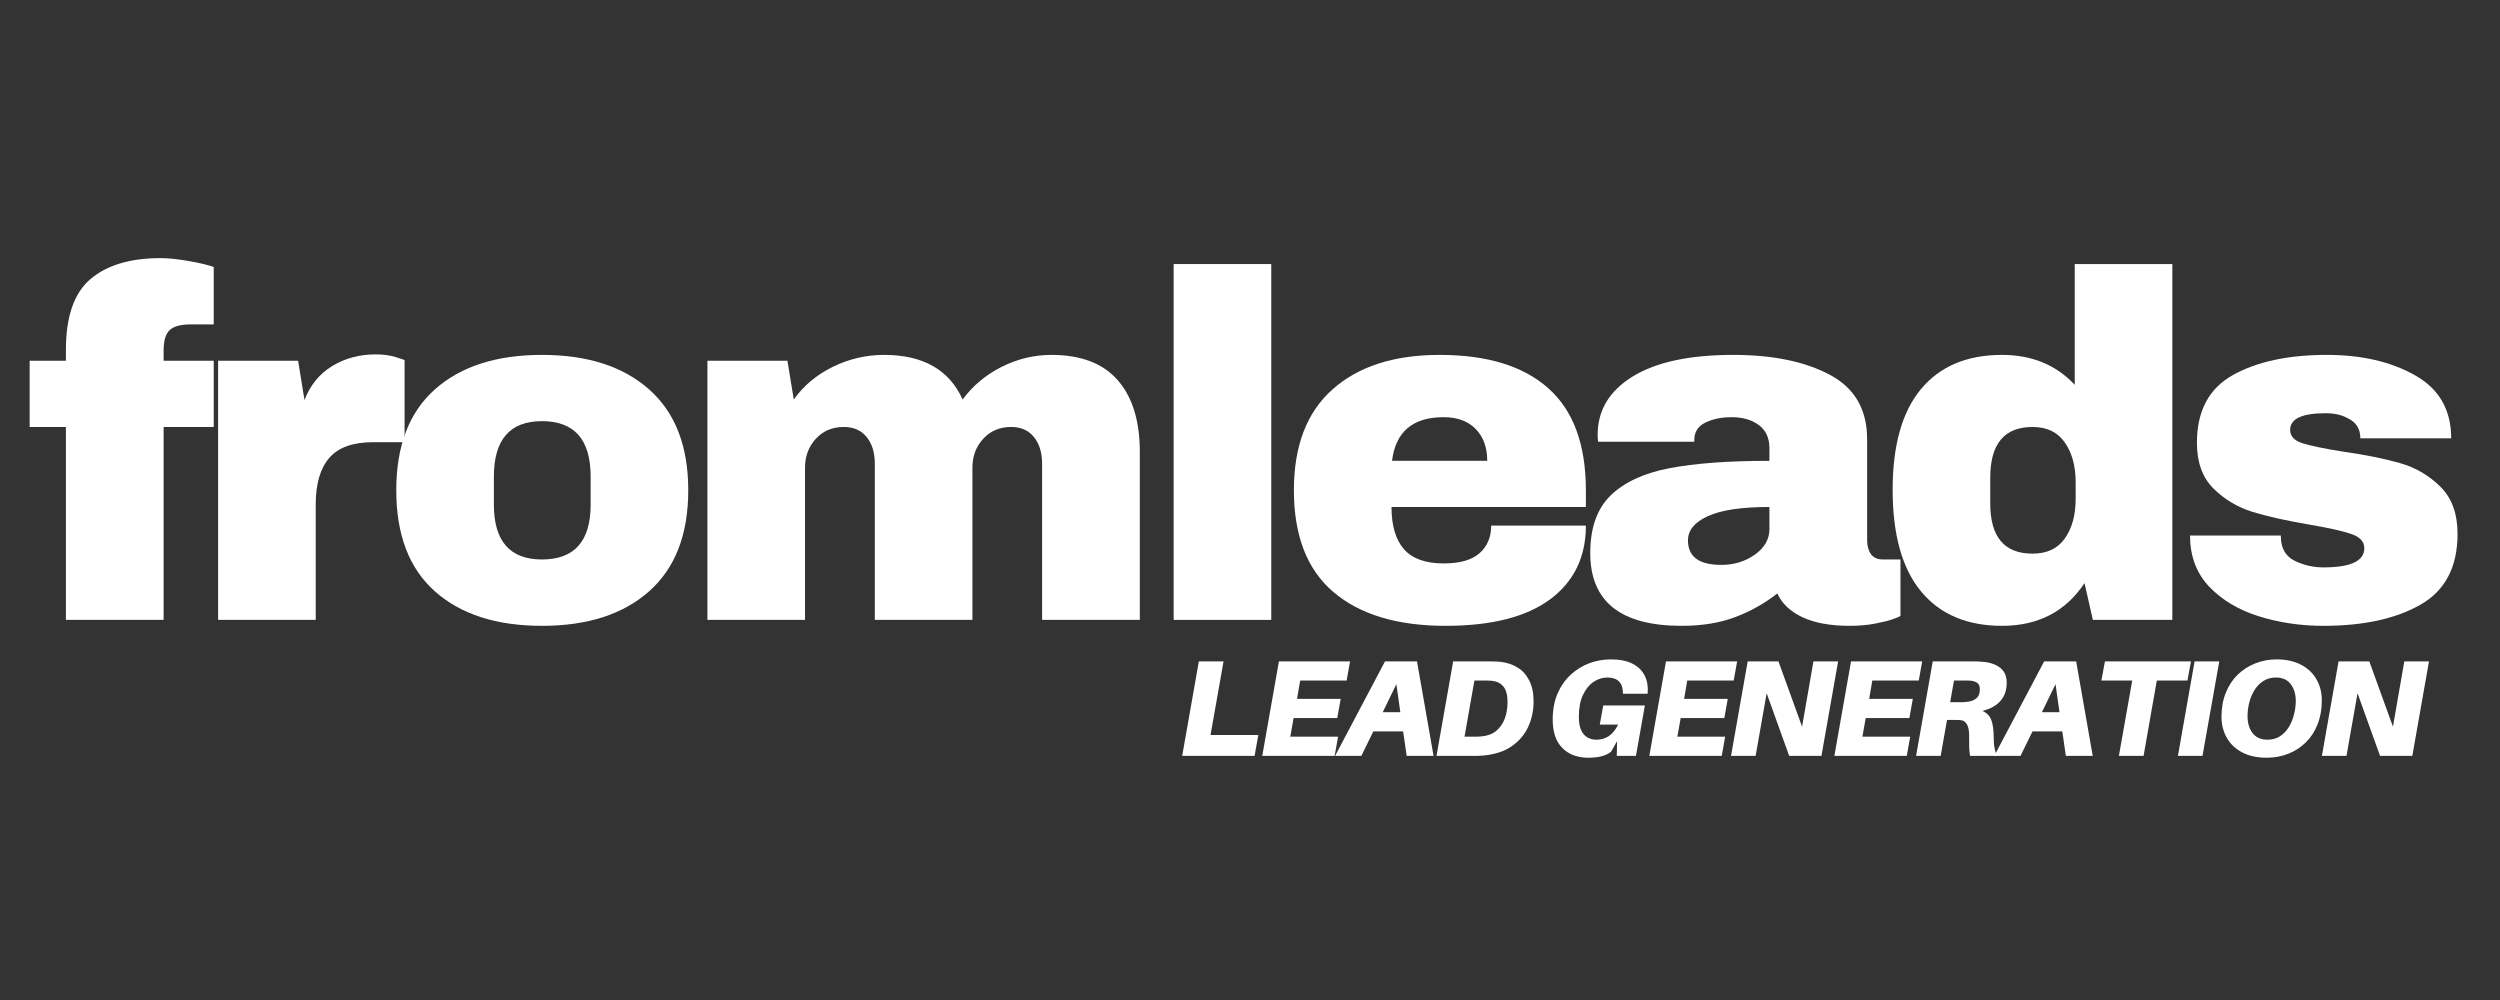
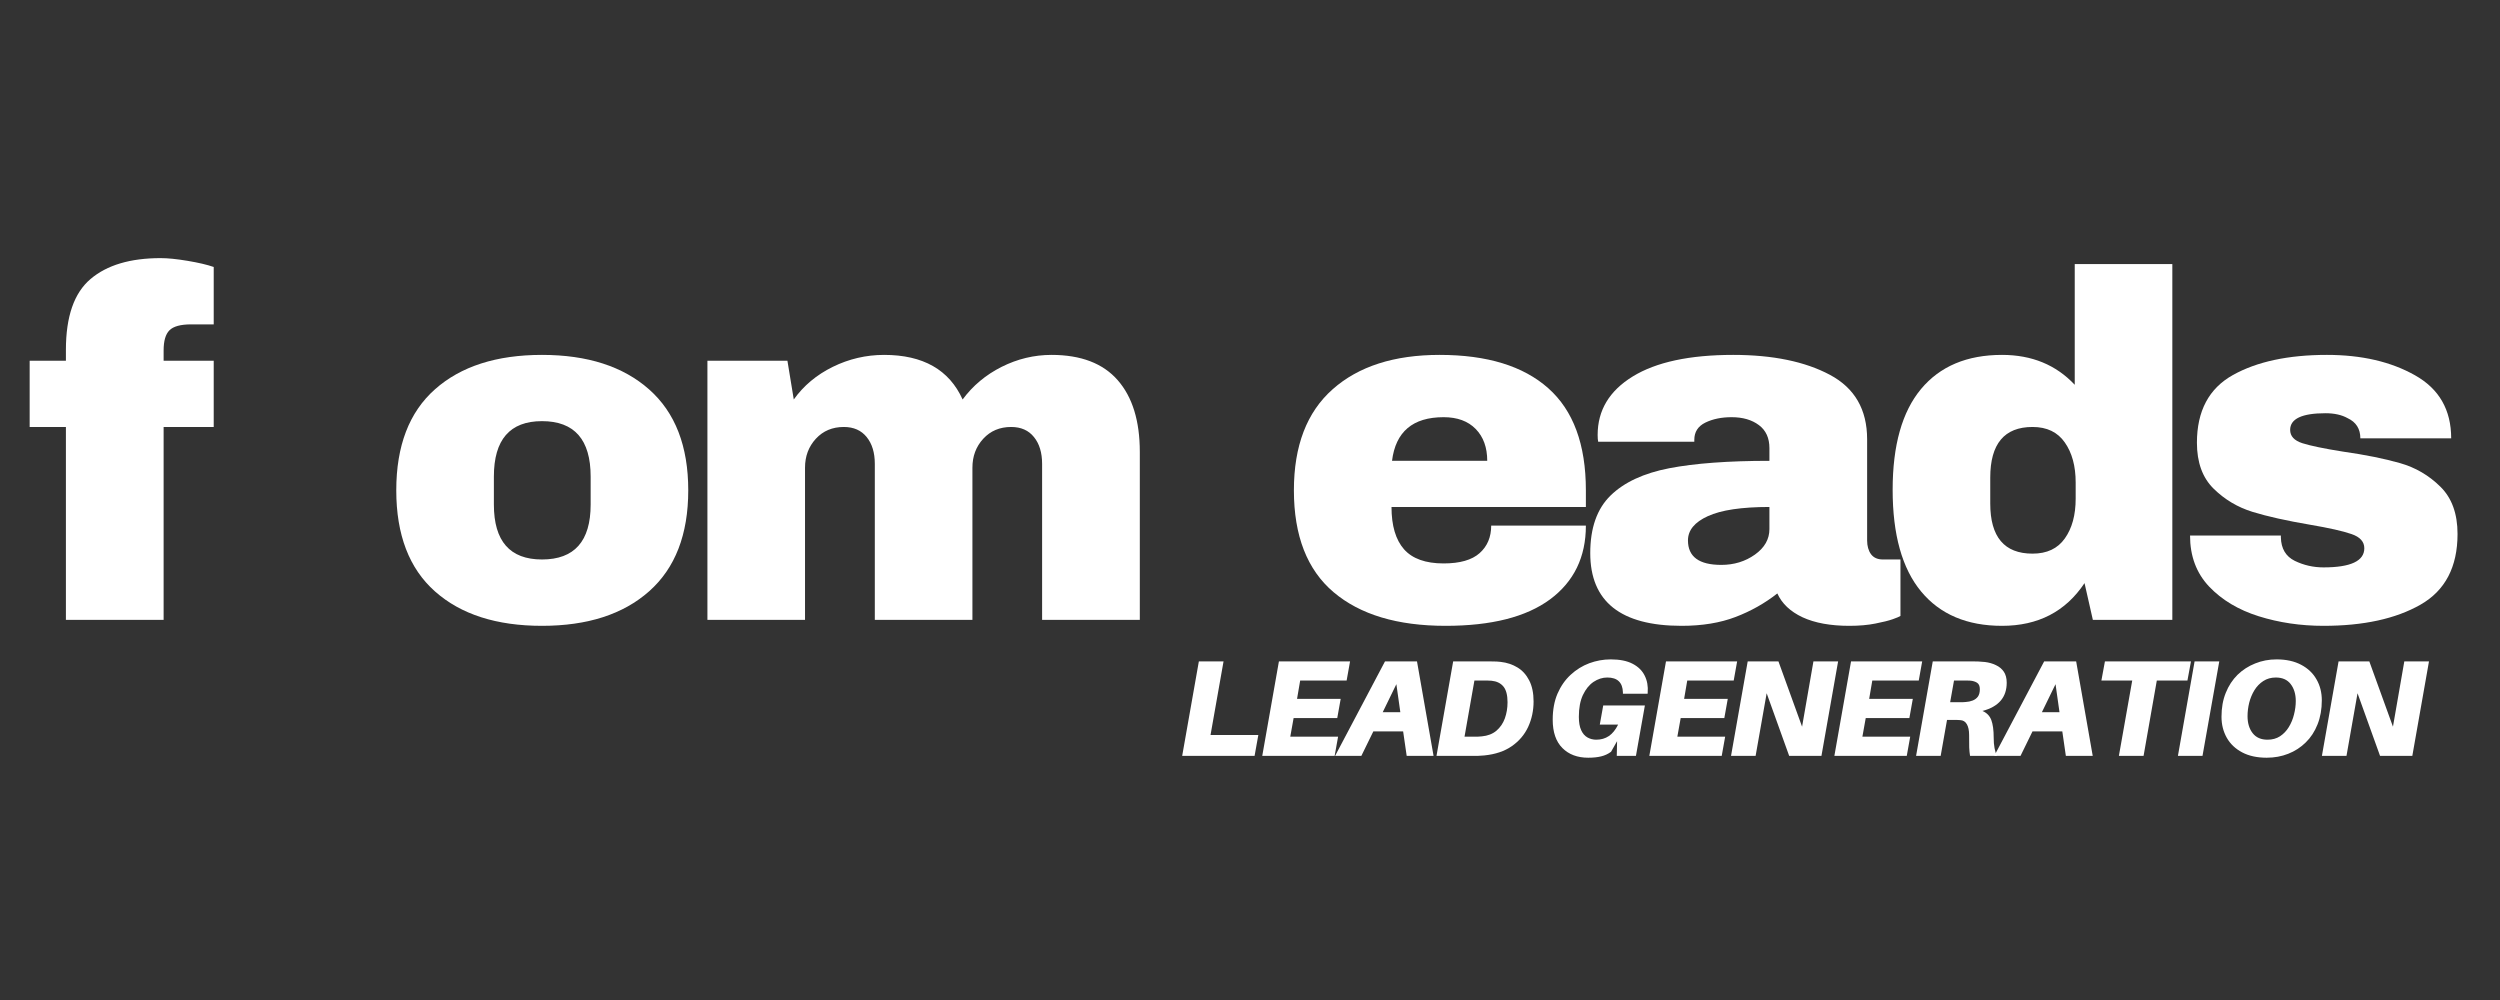
<svg xmlns="http://www.w3.org/2000/svg" width="500" zoomAndPan="magnify" viewBox="0 0 375 150" height="200" preserveAspectRatio="xMidYMid meet" version="1.0">
  <rect x="0" y="0" width="375" height="150" fill="#333333" stroke="none" />
  <defs>
    <g />
  </defs>
  <g fill="#ffffff" fill-opacity="1">
    <g transform="translate(3.855, 92.984)">
      <g>
        <path d="M 20.25 -54.266 C 21.32 -54.266 22.664 -54.129 24.281 -53.859 C 25.906 -53.586 27.211 -53.281 28.203 -52.938 L 28.203 -44.328 L 24.812 -44.328 C 23.238 -44.328 22.156 -44.031 21.562 -43.438 C 20.977 -42.852 20.688 -41.848 20.688 -40.422 L 20.688 -38.875 L 28.203 -38.875 L 28.203 -28.938 L 20.688 -28.938 L 20.688 0 L 6.031 0 L 6.031 -28.938 L 0.594 -28.938 L 0.594 -38.875 L 6.031 -38.875 L 6.031 -40.5 C 6.031 -45.5 7.258 -49.039 9.719 -51.125 C 12.176 -53.219 15.688 -54.266 20.25 -54.266 Z M 20.25 -54.266 " />
      </g>
    </g>
  </g>
  <g fill="#ffffff" fill-opacity="1">
    <g transform="translate(28.295, 92.984)">
      <g>
-         <path d="M 28.047 -39.828 C 29.18 -39.828 30.188 -39.691 31.062 -39.422 C 31.945 -39.148 32.391 -38.992 32.391 -38.953 L 32.391 -26.656 L 27.688 -26.656 C 24.645 -26.656 22.445 -25.867 21.094 -24.297 C 19.738 -22.723 19.062 -20.391 19.062 -17.297 L 19.062 0 L 4.422 0 L 4.422 -38.875 L 16.422 -38.875 L 17.375 -32.984 C 18.258 -35.242 19.656 -36.945 21.562 -38.094 C 23.477 -39.25 25.641 -39.828 28.047 -39.828 Z M 28.047 -39.828 " />
-       </g>
+         </g>
    </g>
  </g>
  <g fill="#ffffff" fill-opacity="1">
    <g transform="translate(56.785, 92.984)">
      <g>
        <path d="M 24.516 -39.75 C 31.336 -39.75 36.695 -38.02 40.594 -34.562 C 44.5 -31.102 46.453 -26.062 46.453 -19.438 C 46.453 -12.812 44.5 -7.766 40.594 -4.297 C 36.695 -0.836 31.336 0.891 24.516 0.891 C 17.691 0.891 12.344 -0.828 8.469 -4.266 C 4.594 -7.703 2.656 -12.758 2.656 -19.438 C 2.656 -26.113 4.594 -31.164 8.469 -34.594 C 12.344 -38.031 17.691 -39.75 24.516 -39.75 Z M 24.516 -29.812 C 19.703 -29.812 17.297 -27.039 17.297 -21.5 L 17.297 -17.297 C 17.297 -11.805 19.703 -9.062 24.516 -9.062 C 29.379 -9.062 31.812 -11.805 31.812 -17.297 L 31.812 -21.5 C 31.812 -27.039 29.379 -29.812 24.516 -29.812 Z M 24.516 -29.812 " />
      </g>
    </g>
  </g>
  <g fill="#ffffff" fill-opacity="1">
    <g transform="translate(101.691, 92.984)">
      <g>
        <path d="M 56.031 -39.75 C 60.445 -39.75 63.758 -38.484 65.969 -35.953 C 68.176 -33.43 69.281 -29.844 69.281 -25.188 L 69.281 0 L 54.625 0 L 54.625 -23.406 C 54.625 -25.082 54.219 -26.422 53.406 -27.422 C 52.602 -28.43 51.461 -28.938 49.984 -28.938 C 48.273 -28.938 46.879 -28.348 45.797 -27.172 C 44.711 -25.992 44.172 -24.547 44.172 -22.828 L 44.172 0 L 29.531 0 L 29.531 -23.406 C 29.531 -25.082 29.125 -26.422 28.312 -27.422 C 27.5 -28.43 26.359 -28.938 24.891 -28.938 C 23.172 -28.938 21.77 -28.348 20.688 -27.172 C 19.602 -25.992 19.062 -24.547 19.062 -22.828 L 19.062 0 L 4.422 0 L 4.422 -38.875 L 16.422 -38.875 L 17.375 -33.062 C 18.844 -35.125 20.789 -36.754 23.219 -37.953 C 25.656 -39.148 28.223 -39.75 30.922 -39.75 C 36.766 -39.75 40.691 -37.52 42.703 -33.062 C 44.223 -35.125 46.172 -36.754 48.547 -37.953 C 50.93 -39.148 53.426 -39.75 56.031 -39.75 Z M 56.031 -39.75 " />
      </g>
    </g>
  </g>
  <g fill="#ffffff" fill-opacity="1">
    <g transform="translate(171.111, 92.984)">
      <g>
-         <path d="M 4.938 0 L 4.938 -53.375 L 19.578 -53.375 L 19.578 0 Z M 4.938 0 " />
-       </g>
+         </g>
    </g>
  </g>
  <g fill="#ffffff" fill-opacity="1">
    <g transform="translate(191.429, 92.984)">
      <g>
        <path d="M 24.516 -39.75 C 31.629 -39.75 37.062 -38.082 40.812 -34.75 C 44.57 -31.414 46.453 -26.312 46.453 -19.438 L 46.453 -16.938 L 17.297 -16.938 C 17.297 -14.133 17.922 -12.02 19.172 -10.594 C 20.43 -9.176 22.41 -8.469 25.109 -8.469 C 27.555 -8.469 29.359 -8.984 30.516 -10.016 C 31.672 -11.047 32.25 -12.422 32.25 -14.141 L 46.453 -14.141 C 46.453 -9.422 44.66 -5.734 41.078 -3.078 C 37.492 -0.43 32.27 0.891 25.406 0.891 C 18.188 0.891 12.586 -0.789 8.609 -4.156 C 4.641 -7.52 2.656 -12.613 2.656 -19.438 C 2.656 -26.113 4.594 -31.164 8.469 -34.594 C 12.344 -38.031 17.691 -39.75 24.516 -39.75 Z M 25.109 -30.406 C 20.492 -30.406 17.914 -28.223 17.375 -23.859 L 31.656 -23.859 C 31.656 -25.867 31.078 -27.461 29.922 -28.641 C 28.773 -29.816 27.172 -30.406 25.109 -30.406 Z M 25.109 -30.406 " />
      </g>
    </g>
  </g>
  <g fill="#ffffff" fill-opacity="1">
    <g transform="translate(236.335, 92.984)">
      <g>
        <path d="M 23.641 -39.75 C 29.578 -39.75 34.41 -38.754 38.141 -36.766 C 41.867 -34.785 43.734 -31.562 43.734 -27.094 L 43.734 -11.922 C 43.734 -11.086 43.926 -10.398 44.312 -9.859 C 44.707 -9.328 45.301 -9.062 46.094 -9.062 L 48.734 -9.062 L 48.734 -0.594 C 48.586 -0.488 48.207 -0.328 47.594 -0.109 C 46.977 0.109 46.109 0.328 44.984 0.547 C 43.859 0.773 42.555 0.891 41.078 0.891 C 38.234 0.891 35.891 0.461 34.047 -0.391 C 32.211 -1.254 30.953 -2.445 30.266 -3.969 C 28.398 -2.5 26.312 -1.32 24 -0.438 C 21.695 0.445 19 0.891 15.906 0.891 C 6.77 0.891 2.203 -2.742 2.203 -10.016 C 2.203 -13.797 3.219 -16.676 5.25 -18.656 C 7.289 -20.645 10.227 -22.008 14.062 -22.75 C 17.895 -23.488 22.898 -23.859 29.078 -23.859 L 29.078 -25.766 C 29.078 -27.285 28.551 -28.438 27.5 -29.219 C 26.445 -30.008 25.082 -30.406 23.406 -30.406 C 21.883 -30.406 20.57 -30.133 19.469 -29.594 C 18.363 -29.051 17.812 -28.191 17.812 -27.016 L 17.812 -26.719 L 3.391 -26.719 C 3.336 -26.969 3.312 -27.312 3.312 -27.75 C 3.312 -31.438 5.066 -34.359 8.578 -36.516 C 12.086 -38.672 17.109 -39.75 23.641 -39.75 Z M 29.078 -16.938 C 24.91 -16.938 21.832 -16.477 19.844 -15.562 C 17.852 -14.656 16.859 -13.441 16.859 -11.922 C 16.859 -9.473 18.523 -8.25 21.859 -8.25 C 23.773 -8.25 25.457 -8.766 26.906 -9.797 C 28.352 -10.828 29.078 -12.102 29.078 -13.625 Z M 29.078 -16.938 " />
      </g>
    </g>
  </g>
  <g fill="#ffffff" fill-opacity="1">
    <g transform="translate(281.241, 92.984)">
      <g>
        <path d="M 32.688 0 L 31.438 -5.516 C 28.594 -1.242 24.469 0.891 19.062 0.891 C 13.812 0.891 9.766 -0.828 6.922 -4.266 C 4.078 -7.703 2.656 -12.785 2.656 -19.516 C 2.656 -26.191 4.078 -31.234 6.922 -34.641 C 9.766 -38.047 13.812 -39.75 19.062 -39.75 C 23.531 -39.75 27.164 -38.254 29.969 -35.266 L 29.969 -53.375 L 44.609 -53.375 L 44.609 0 Z M 23.641 -28.938 C 19.41 -28.938 17.297 -26.406 17.297 -21.344 L 17.297 -17.453 C 17.297 -12.441 19.41 -9.938 23.641 -9.938 C 25.797 -9.938 27.41 -10.695 28.484 -12.219 C 29.566 -13.738 30.109 -15.727 30.109 -18.188 L 30.109 -20.609 C 30.109 -23.066 29.566 -25.066 28.484 -26.609 C 27.41 -28.16 25.797 -28.938 23.641 -28.938 Z M 23.641 -28.938 " />
      </g>
    </g>
  </g>
  <g fill="#ffffff" fill-opacity="1">
    <g transform="translate(326.147, 92.984)">
      <g>
        <path d="M 22.891 -39.75 C 28.098 -39.75 32.504 -38.727 36.109 -36.688 C 39.723 -34.656 41.531 -31.504 41.531 -27.234 L 27.906 -27.234 C 27.906 -28.66 27.266 -29.672 25.984 -30.266 C 25.109 -30.754 24.004 -31 22.672 -31 C 19.141 -31 17.375 -30.164 17.375 -28.5 C 17.375 -27.562 17.988 -26.895 19.219 -26.5 C 20.445 -26.113 22.457 -25.695 25.25 -25.25 C 28.688 -24.758 31.555 -24.18 33.859 -23.516 C 36.172 -22.859 38.188 -21.68 39.906 -19.984 C 41.625 -18.297 42.484 -15.93 42.484 -12.891 C 42.484 -7.93 40.629 -4.395 36.922 -2.281 C 33.211 -0.164 28.363 0.891 22.375 0.891 C 18.945 0.891 15.707 0.41 12.656 -0.547 C 9.613 -1.504 7.133 -2.988 5.219 -5 C 3.312 -7.02 2.359 -9.57 2.359 -12.656 L 15.984 -12.656 L 15.984 -12.375 C 16.023 -10.695 16.719 -9.523 18.062 -8.859 C 19.414 -8.203 20.852 -7.875 22.375 -7.875 C 26.457 -7.875 28.5 -8.832 28.5 -10.75 C 28.5 -11.727 27.859 -12.438 26.578 -12.875 C 25.305 -13.32 23.223 -13.789 20.328 -14.281 C 16.836 -14.875 13.973 -15.516 11.734 -16.203 C 9.504 -16.891 7.555 -18.051 5.891 -19.688 C 4.223 -21.332 3.391 -23.629 3.391 -26.578 C 3.391 -31.336 5.191 -34.723 8.797 -36.734 C 12.398 -38.742 17.098 -39.75 22.891 -39.75 Z M 22.891 -39.75 " />
      </g>
    </g>
  </g>
  <g fill="#ffffff" fill-opacity="1">
    <g transform="translate(176.891, 113.377)">
      <g>
        <path d="M 11.859 -3.125 L 11.297 0 L 0.438 0 L 2.938 -14.172 L 6.641 -14.172 L 4.688 -3.125 Z M 11.859 -3.125 " />
      </g>
    </g>
  </g>
  <g fill="#ffffff" fill-opacity="1">
    <g transform="translate(188.901, 113.377)">
      <g>
        <path d="M 6.125 -11.297 L 5.656 -8.547 L 12.203 -8.547 L 11.688 -5.672 L 5.141 -5.672 L 4.641 -2.875 L 11.812 -2.875 L 11.297 0 L 0.438 0 L 2.938 -14.172 L 13.609 -14.172 L 13.094 -11.297 Z M 6.125 -11.297 " />
      </g>
    </g>
  </g>
  <g fill="#ffffff" fill-opacity="1">
    <g transform="translate(201.158, 113.377)">
      <g>
        <path d="M 9.312 -3.672 L 4.844 -3.672 L 3.047 0 L -0.891 0 L 6.594 -14.172 L 11.391 -14.172 L 13.875 0 L 9.844 0 Z M 8.891 -6.547 L 8.297 -10.75 L 6.25 -6.547 Z M 8.891 -6.547 " />
      </g>
    </g>
  </g>
  <g fill="#ffffff" fill-opacity="1">
    <g transform="translate(215.037, 113.377)">
      <g>
        <path d="M 10.062 -14.094 C 11.008 -13.988 11.852 -13.707 12.594 -13.25 C 13.332 -12.801 13.914 -12.156 14.344 -11.312 C 14.781 -10.469 15 -9.414 15 -8.156 C 15 -6.789 14.727 -5.52 14.188 -4.344 C 13.645 -3.176 12.828 -2.211 11.734 -1.453 C 10.641 -0.691 9.266 -0.227 7.609 -0.062 C 7.234 -0.031 6.926 -0.008 6.688 0 C 6.457 0 6.156 0 5.781 0 L 0.438 0 L 2.938 -14.172 L 8.094 -14.172 C 8.469 -14.172 8.801 -14.164 9.094 -14.156 C 9.395 -14.156 9.719 -14.133 10.062 -14.094 Z M 7.234 -2.922 C 8.117 -3.004 8.848 -3.285 9.422 -3.766 C 9.992 -4.254 10.414 -4.867 10.688 -5.609 C 10.957 -6.359 11.094 -7.172 11.094 -8.047 C 11.094 -9.117 10.883 -9.906 10.469 -10.406 C 10.051 -10.906 9.457 -11.191 8.688 -11.266 C 8.457 -11.285 8.242 -11.297 8.047 -11.297 C 7.859 -11.297 7.629 -11.297 7.359 -11.297 L 6.125 -11.297 L 4.641 -2.875 L 5.891 -2.875 C 6.172 -2.875 6.406 -2.875 6.594 -2.875 C 6.789 -2.883 7.004 -2.898 7.234 -2.922 Z M 7.234 -2.922 " />
      </g>
    </g>
  </g>
  <g fill="#ffffff" fill-opacity="1">
    <g transform="translate(229.634, 113.377)">
      <g />
    </g>
  </g>
  <g fill="#ffffff" fill-opacity="1">
    <g transform="translate(231.625, 113.377)">
      <g>
        <path d="M 9.984 -14.469 C 11.336 -14.469 12.43 -14.25 13.266 -13.812 C 14.109 -13.375 14.711 -12.781 15.078 -12.031 C 15.453 -11.281 15.602 -10.441 15.531 -9.516 L 15.516 -9.312 L 11.812 -9.312 L 11.812 -9.516 C 11.77 -11.004 10.988 -11.75 9.469 -11.75 C 8.75 -11.75 8.062 -11.531 7.406 -11.094 C 6.758 -10.656 6.227 -10 5.812 -9.125 C 5.406 -8.258 5.203 -7.172 5.203 -5.859 C 5.203 -5.023 5.316 -4.359 5.547 -3.859 C 5.773 -3.359 6.086 -2.992 6.484 -2.766 C 6.891 -2.535 7.332 -2.422 7.812 -2.422 C 8.531 -2.422 9.16 -2.602 9.703 -2.969 C 10.242 -3.332 10.707 -3.906 11.094 -4.688 L 8.344 -4.688 L 8.859 -7.562 L 15.109 -7.562 L 13.766 0 L 10.891 0 L 10.938 -2.203 L 10.031 -0.609 C 9.57 -0.273 9.078 -0.047 8.547 0.078 C 8.016 0.211 7.367 0.281 6.609 0.281 C 4.992 0.281 3.703 -0.203 2.734 -1.172 C 1.766 -2.141 1.281 -3.555 1.281 -5.422 C 1.281 -6.898 1.52 -8.203 2 -9.328 C 2.488 -10.453 3.145 -11.395 3.969 -12.156 C 4.801 -12.926 5.734 -13.504 6.766 -13.891 C 7.805 -14.273 8.879 -14.469 9.984 -14.469 Z M 9.984 -14.469 " />
      </g>
    </g>
  </g>
  <g fill="#ffffff" fill-opacity="1">
    <g transform="translate(246.962, 113.377)">
      <g>
        <path d="M 6.125 -11.297 L 5.656 -8.547 L 12.203 -8.547 L 11.688 -5.672 L 5.141 -5.672 L 4.641 -2.875 L 11.812 -2.875 L 11.297 0 L 0.438 0 L 2.938 -14.172 L 13.609 -14.172 L 13.094 -11.297 Z M 6.125 -11.297 " />
      </g>
    </g>
  </g>
  <g fill="#ffffff" fill-opacity="1">
    <g transform="translate(259.218, 113.377)">
      <g>
        <path d="M 16.5 -14.172 L 14 0 L 9.156 0 L 5.781 -9.391 L 4.125 0 L 0.438 0 L 2.938 -14.172 L 7.547 -14.172 L 11.094 -4.375 L 12.797 -14.172 Z M 16.5 -14.172 " />
      </g>
    </g>
  </g>
  <g fill="#ffffff" fill-opacity="1">
    <g transform="translate(274.719, 113.377)">
      <g>
        <path d="M 6.125 -11.297 L 5.656 -8.547 L 12.203 -8.547 L 11.688 -5.672 L 5.141 -5.672 L 4.641 -2.875 L 11.812 -2.875 L 11.297 0 L 0.438 0 L 2.938 -14.172 L 13.609 -14.172 L 13.094 -11.297 Z M 6.125 -11.297 " />
      </g>
    </g>
  </g>
  <g fill="#ffffff" fill-opacity="1">
    <g transform="translate(286.976, 113.377)">
      <g>
        <path d="M 14.031 -10.969 C 14.031 -8.781 12.816 -7.367 10.391 -6.734 C 11.035 -6.461 11.477 -6.008 11.719 -5.375 C 11.957 -4.738 12.078 -3.859 12.078 -2.734 C 12.078 -2.141 12.117 -1.617 12.203 -1.172 C 12.285 -0.734 12.398 -0.344 12.547 0 L 8.531 0 C 8.469 -0.383 8.426 -0.801 8.406 -1.25 C 8.395 -1.707 8.391 -2.336 8.391 -3.141 C 8.391 -3.828 8.273 -4.363 8.047 -4.75 C 7.828 -5.133 7.5 -5.336 7.062 -5.359 C 6.863 -5.379 6.672 -5.391 6.484 -5.391 C 6.305 -5.391 6.117 -5.391 5.922 -5.391 L 5.078 -5.391 L 4.125 0 L 0.438 0 L 2.938 -14.172 L 8.562 -14.172 C 9 -14.172 9.383 -14.164 9.719 -14.156 C 10.051 -14.145 10.398 -14.117 10.766 -14.078 C 11.367 -14.004 11.914 -13.848 12.406 -13.609 C 12.906 -13.379 13.301 -13.051 13.594 -12.625 C 13.883 -12.195 14.031 -11.645 14.031 -10.969 Z M 5.547 -8.047 L 6.906 -8.047 C 7.094 -8.047 7.27 -8.047 7.438 -8.047 C 7.602 -8.047 7.754 -8.055 7.891 -8.078 C 8.254 -8.098 8.598 -8.172 8.922 -8.297 C 9.242 -8.422 9.504 -8.613 9.703 -8.875 C 9.898 -9.145 10 -9.52 10 -10 C 10 -10.469 9.859 -10.789 9.578 -10.969 C 9.297 -11.145 8.953 -11.25 8.547 -11.281 C 8.41 -11.289 8.258 -11.297 8.094 -11.297 C 7.926 -11.297 7.75 -11.297 7.562 -11.297 L 6.125 -11.297 Z M 5.547 -8.047 " />
      </g>
    </g>
  </g>
  <g fill="#ffffff" fill-opacity="1">
    <g transform="translate(300.033, 113.377)">
      <g>
        <path d="M 9.312 -3.672 L 4.844 -3.672 L 3.047 0 L -0.891 0 L 6.594 -14.172 L 11.391 -14.172 L 13.875 0 L 9.844 0 Z M 8.891 -6.547 L 8.297 -10.75 L 6.25 -6.547 Z M 8.891 -6.547 " />
      </g>
    </g>
  </g>
  <g fill="#ffffff" fill-opacity="1">
    <g transform="translate(313.912, 113.377)">
      <g>
        <path d="M 14.203 -11.297 L 9.609 -11.297 L 7.625 0 L 3.922 0 L 5.922 -11.297 L 1.297 -11.297 L 1.828 -14.172 L 14.734 -14.172 Z M 14.203 -11.297 " />
      </g>
    </g>
  </g>
  <g fill="#ffffff" fill-opacity="1">
    <g transform="translate(326.251, 113.377)">
      <g>
        <path d="M 4.125 0 L 0.438 0 L 2.938 -14.172 L 6.641 -14.172 Z M 4.125 0 " />
      </g>
    </g>
  </g>
  <g fill="#ffffff" fill-opacity="1">
    <g transform="translate(331.897, 113.377)">
      <g>
        <path d="M 9.594 -14.469 C 11.039 -14.469 12.27 -14.195 13.281 -13.656 C 14.289 -13.125 15.055 -12.395 15.578 -11.469 C 16.109 -10.551 16.375 -9.504 16.375 -8.328 C 16.375 -6.992 16.16 -5.789 15.734 -4.719 C 15.316 -3.656 14.727 -2.754 13.969 -2.016 C 13.219 -1.273 12.344 -0.707 11.344 -0.312 C 10.344 0.082 9.266 0.281 8.109 0.281 C 6.672 0.281 5.445 0.016 4.438 -0.516 C 3.426 -1.047 2.656 -1.773 2.125 -2.703 C 1.594 -3.641 1.328 -4.691 1.328 -5.859 C 1.328 -7.203 1.539 -8.398 1.969 -9.453 C 2.395 -10.516 2.984 -11.414 3.734 -12.156 C 4.492 -12.895 5.375 -13.461 6.375 -13.859 C 7.375 -14.266 8.445 -14.469 9.594 -14.469 Z M 8.234 -2.422 C 8.953 -2.422 9.578 -2.594 10.109 -2.938 C 10.641 -3.289 11.078 -3.75 11.422 -4.312 C 11.773 -4.883 12.035 -5.516 12.203 -6.203 C 12.379 -6.891 12.469 -7.562 12.469 -8.219 C 12.469 -9.258 12.211 -10.109 11.703 -10.766 C 11.203 -11.422 10.457 -11.75 9.469 -11.75 C 8.758 -11.75 8.133 -11.57 7.594 -11.219 C 7.062 -10.875 6.617 -10.414 6.266 -9.844 C 5.922 -9.281 5.66 -8.656 5.484 -7.969 C 5.316 -7.281 5.234 -6.609 5.234 -5.953 C 5.234 -4.91 5.488 -4.062 6 -3.406 C 6.508 -2.75 7.254 -2.422 8.234 -2.422 Z M 8.234 -2.422 " />
      </g>
    </g>
  </g>
  <g fill="#ffffff" fill-opacity="1">
    <g transform="translate(347.849, 113.377)">
      <g>
        <path d="M 16.5 -14.172 L 14 0 L 9.156 0 L 5.781 -9.391 L 4.125 0 L 0.438 0 L 2.938 -14.172 L 7.547 -14.172 L 11.094 -4.375 L 12.797 -14.172 Z M 16.5 -14.172 " />
      </g>
    </g>
  </g>
</svg>